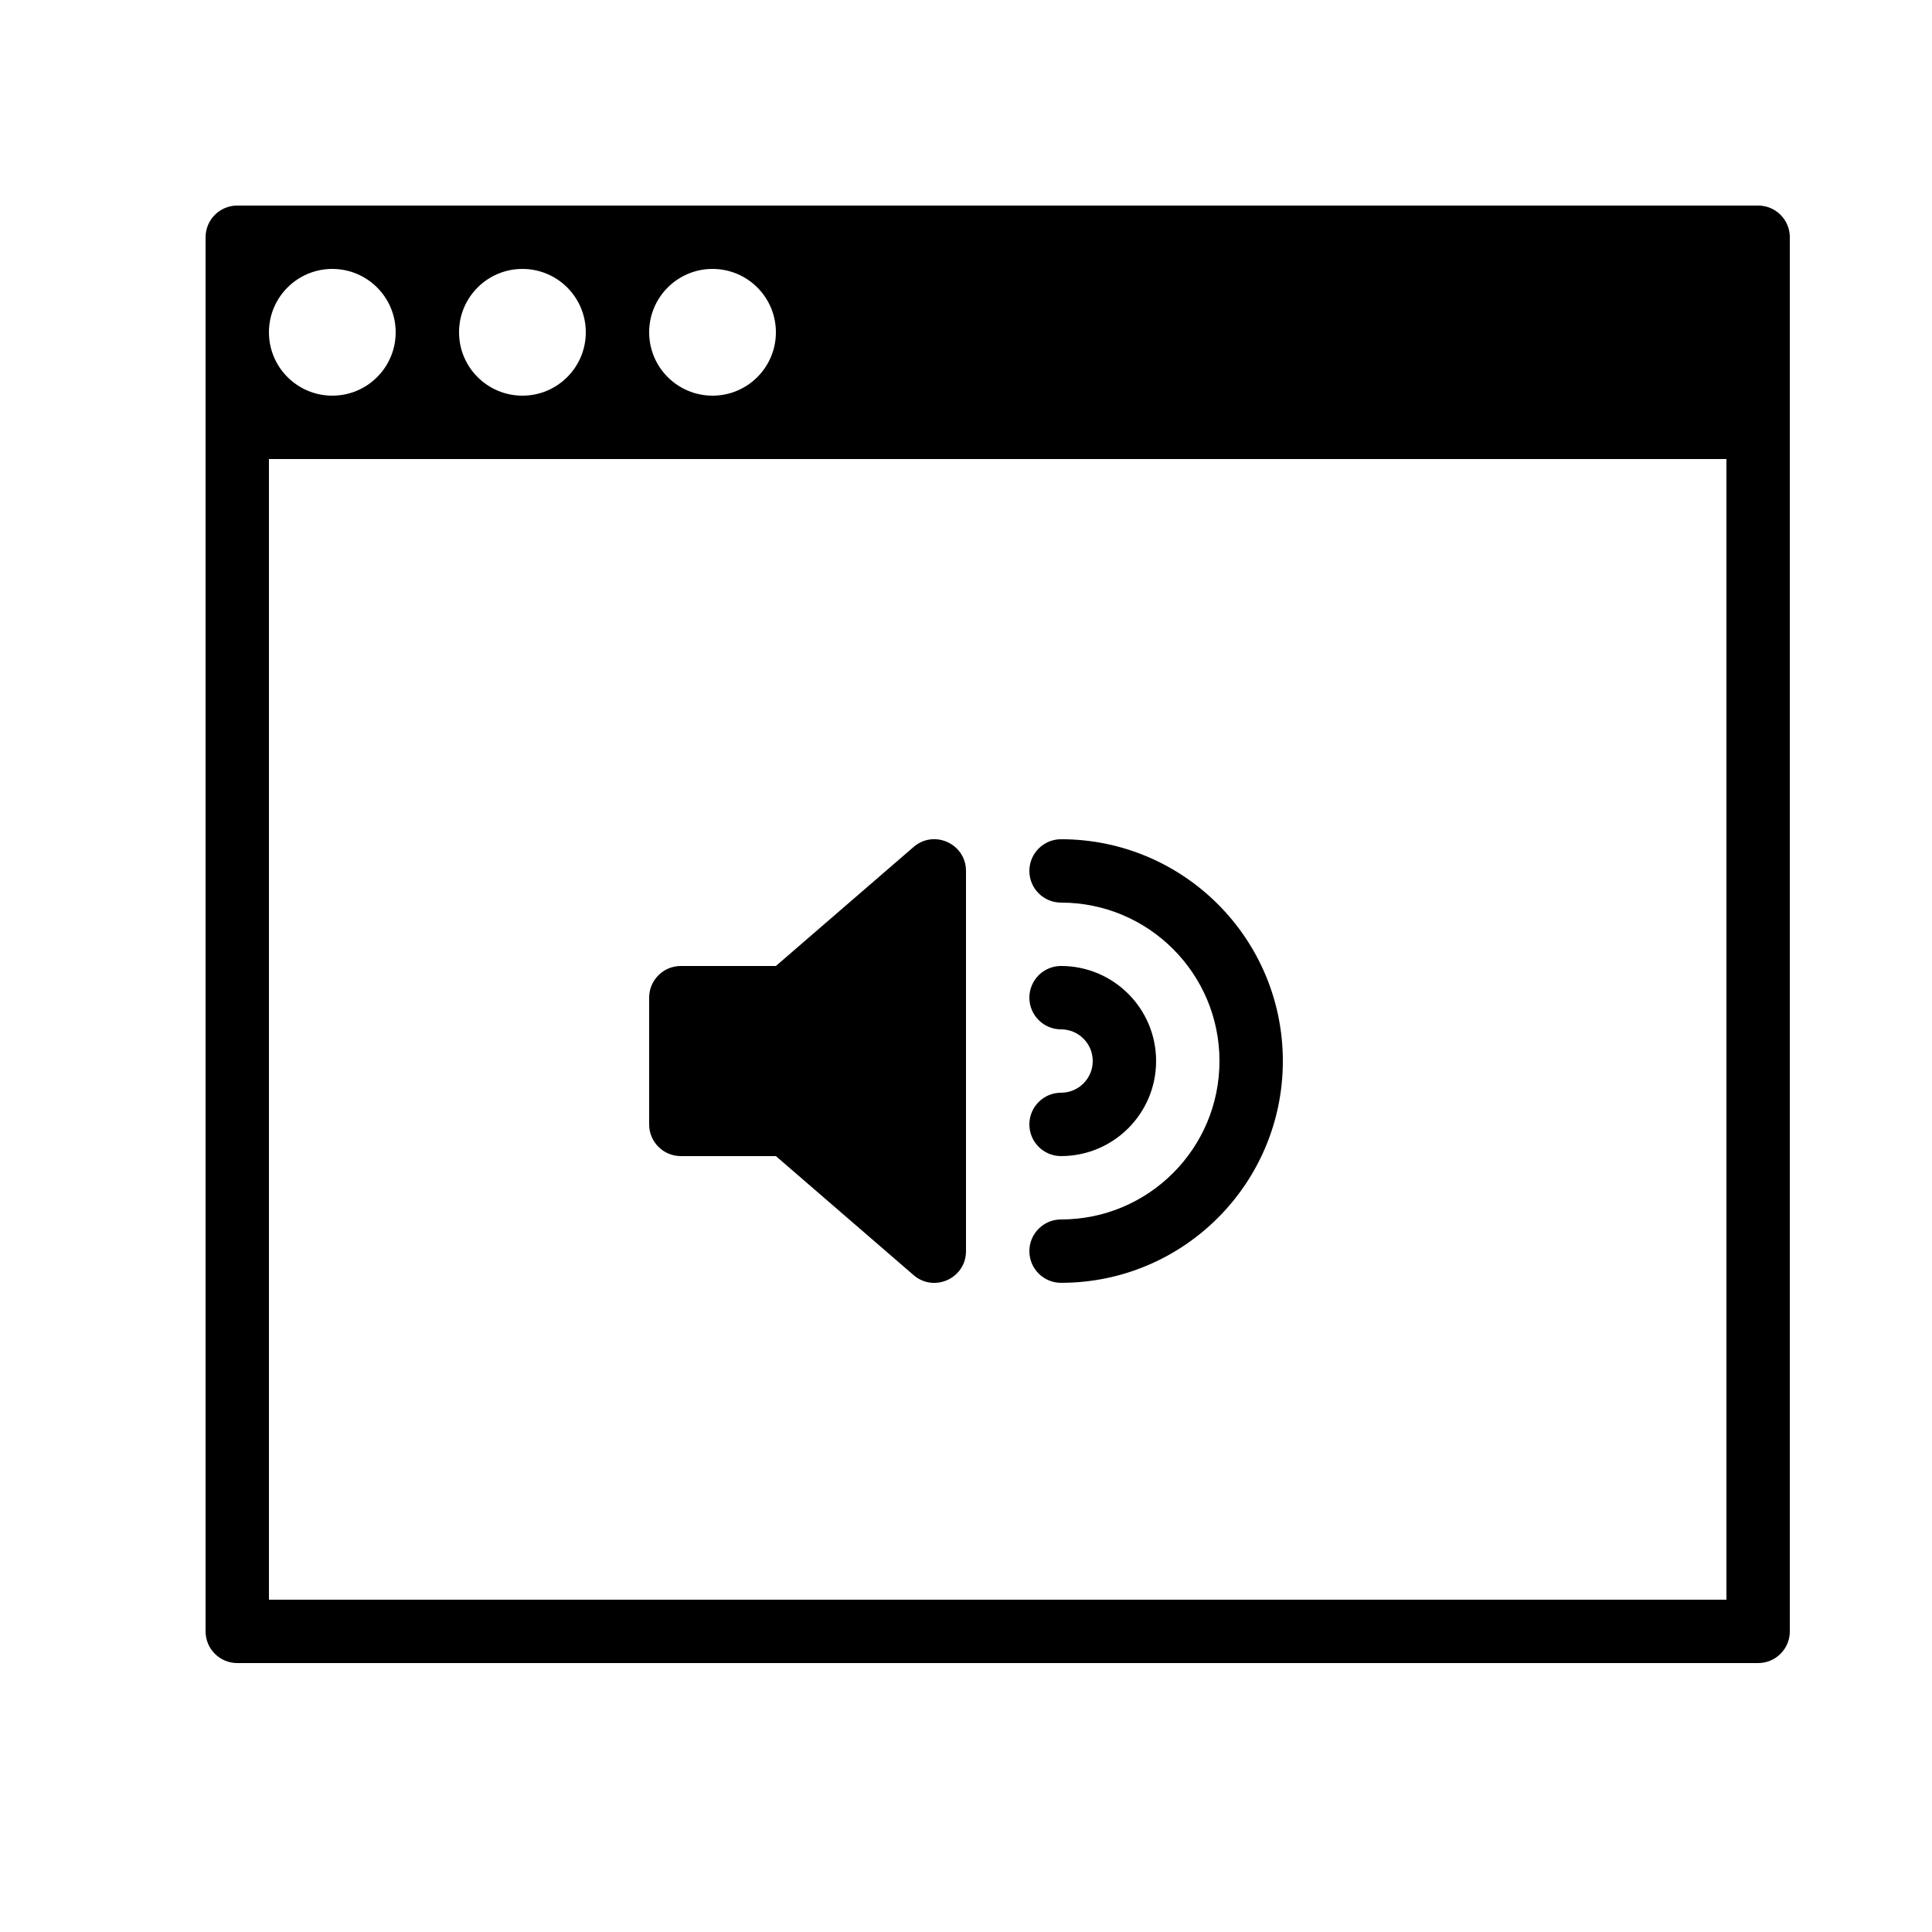
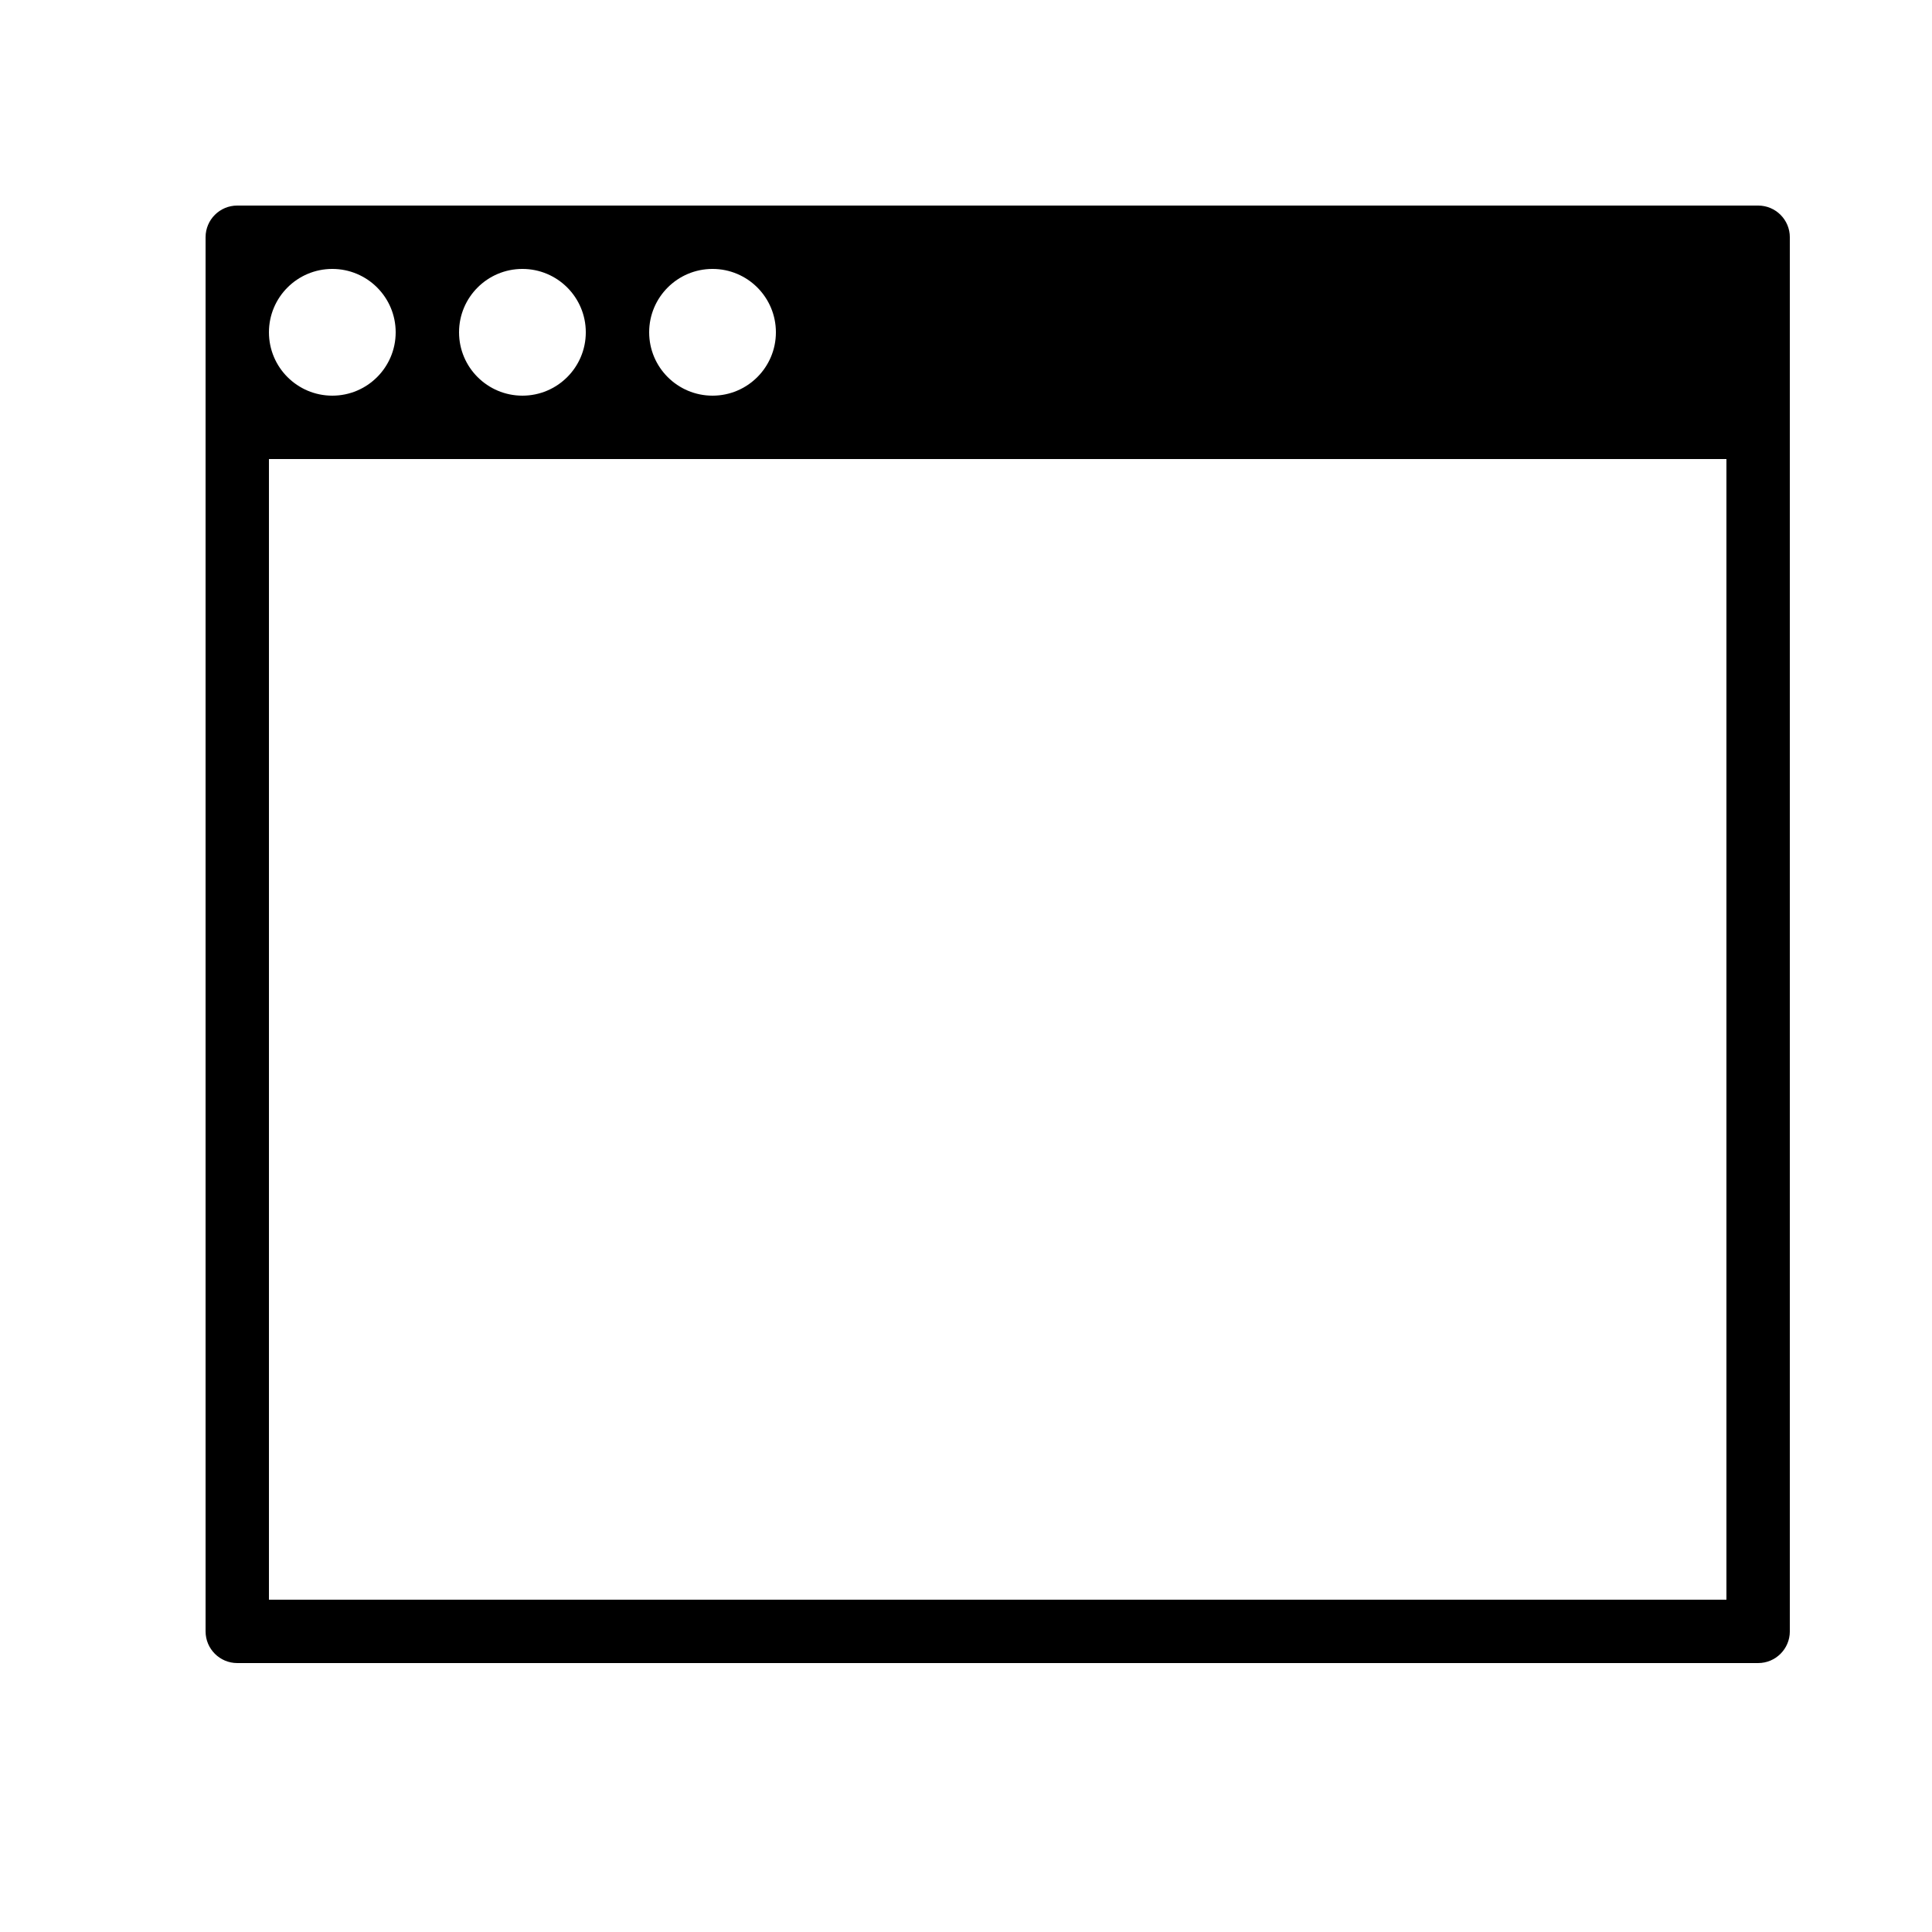
<svg xmlns="http://www.w3.org/2000/svg" fill="#000000" width="800px" height="800px" version="1.1" viewBox="144 144 512 512">
  <g fill-rule="evenodd">
-     <path d="m316.03 408.39v33.59c0 4.637 3.758 8.395 8.395 8.395h25.191l36.477 31.527c5.434 4.727 13.906 0.867 13.906-6.336v-100.76c0-7.203-8.473-11.062-13.906-6.336l-36.477 31.527h-25.191c-4.637 0-8.395 3.758-8.395 8.395zm134.35 16.793c0-13.91-11.277-25.188-25.191-25.188-4.637 0-8.395 3.758-8.395 8.395s3.758 8.398 8.395 8.398c4.641 0 8.398 3.758 8.398 8.395 0 4.641-3.758 8.398-8.398 8.398-4.637 0-8.395 3.758-8.395 8.398 0 4.637 3.758 8.395 8.395 8.395 13.914 0 25.191-11.277 25.191-25.191zm33.586 0c0-32.461-26.312-58.777-58.777-58.777-4.637 0-8.395 3.762-8.395 8.398 0 4.637 3.758 8.395 8.395 8.395 23.188 0 41.984 18.797 41.984 41.984s-18.797 41.984-41.984 41.984c-4.637 0-8.395 3.762-8.395 8.398 0 4.637 3.758 8.395 8.395 8.395 32.465 0 58.777-26.312 58.777-58.777z" />
    <path d="m198.48 206.87v369.46c0 4.637 3.758 8.398 8.395 8.398h403.05c4.637 0 8.398-3.762 8.398-8.398v-369.46c0-4.637-3.762-8.395-8.398-8.395h-403.05c-4.637 0-8.395 3.758-8.395 8.395zm16.793 58.777h386.25v302.29h-386.25zm16.793-16.793c9.273 0 16.793-7.519 16.793-16.793s-7.519-16.793-16.793-16.793-16.793 7.519-16.793 16.793 7.519 16.793 16.793 16.793zm50.379 0c9.277 0 16.797-7.519 16.797-16.793s-7.519-16.793-16.797-16.793c-9.273 0-16.793 7.519-16.793 16.793s7.519 16.793 16.793 16.793zm50.383 0c9.273 0 16.793-7.519 16.793-16.793s-7.519-16.793-16.793-16.793c-9.273 0-16.793 7.519-16.793 16.793s7.519 16.793 16.793 16.793z" />
  </g>
</svg>